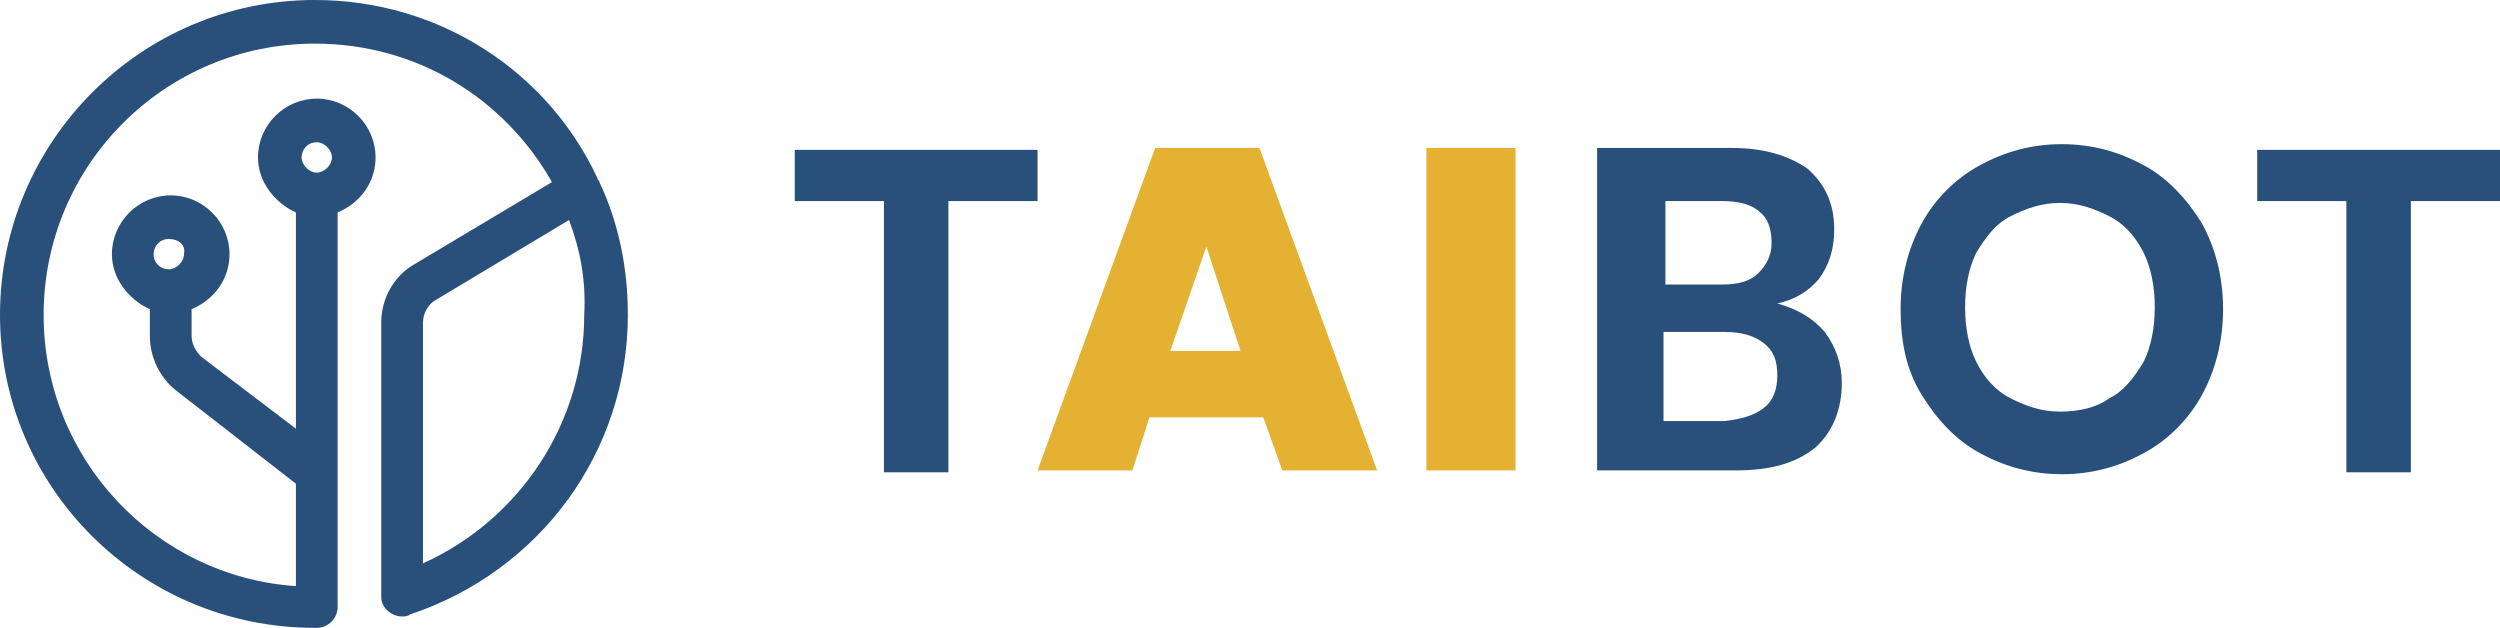
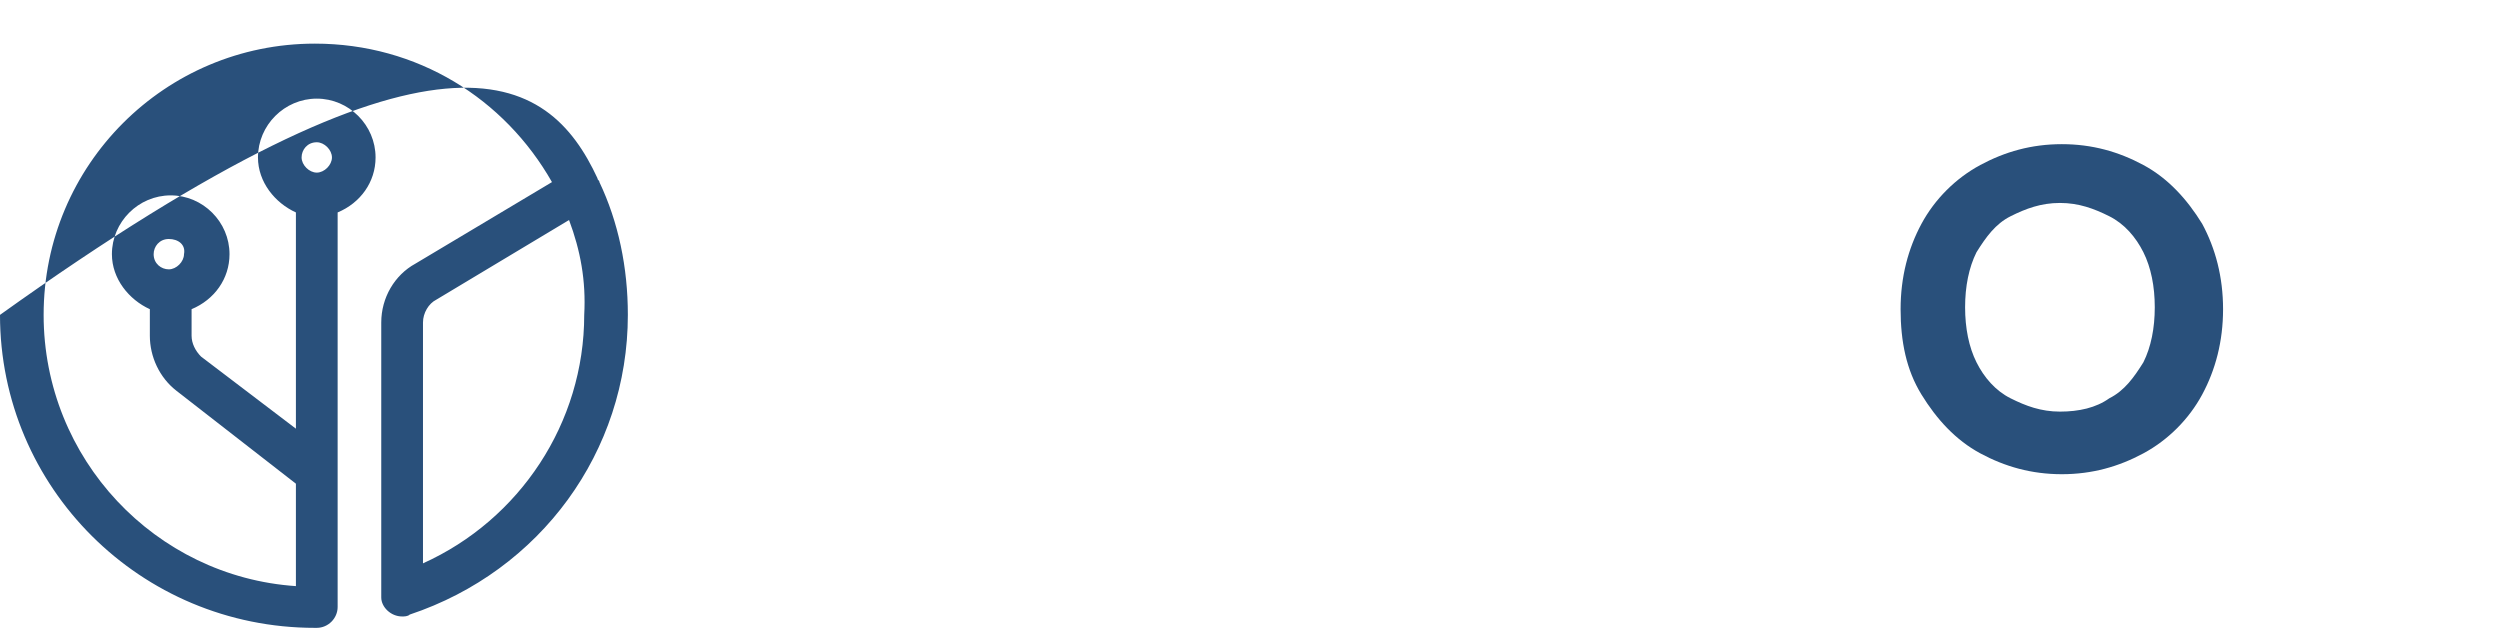
<svg xmlns="http://www.w3.org/2000/svg" width="199" height="50" viewBox="0 0 199 50" fill="none">
-   <path d="M82.59 11.928V16.005H75.493V37.596H70.36V16.005H63.263V11.928H82.59Z" fill="#29507B" />
-   <path d="M100.557 33.217H91.498L90.139 37.445H82.59L91.951 11.777H100.255L109.616 37.445H102.067L100.557 33.217ZM98.745 27.933L96.027 19.628L93.159 27.933H98.745Z" fill="#E4B132" />
-   <path d="M120.638 11.777V37.445H113.542V11.777H120.638Z" fill="#E4B132" />
-   <path d="M145.249 26.423C146.155 27.631 146.608 28.989 146.608 30.499C146.608 32.613 145.853 34.425 144.494 35.633C142.984 36.841 141.021 37.445 138.152 37.445H127.13V11.777H137.851C140.417 11.777 142.38 12.381 143.89 13.438C145.249 14.646 146.004 16.155 146.004 18.269C146.004 19.93 145.551 21.138 144.796 22.195C143.89 23.252 142.833 23.856 141.474 24.158C143.135 24.611 144.343 25.366 145.249 26.423ZM132.415 22.648H137.096C138.454 22.648 139.36 22.346 139.964 21.742C140.568 21.138 141.021 20.383 141.021 19.326C141.021 18.269 140.719 17.363 140.115 16.91C139.511 16.306 138.454 16.005 137.096 16.005H132.566V22.648H132.415ZM140.417 32.462C141.172 31.858 141.474 30.952 141.474 29.895C141.474 28.687 141.172 27.933 140.417 27.328C139.662 26.725 138.605 26.423 137.247 26.423H132.415V33.519H137.247C138.605 33.368 139.662 33.066 140.417 32.462Z" fill="#29507B" />
  <path d="M170.615 13.136C172.577 14.193 174.087 15.854 175.295 17.816C176.352 19.779 176.956 22.044 176.956 24.611C176.956 27.177 176.352 29.442 175.295 31.405C174.238 33.368 172.577 35.029 170.615 36.086C168.652 37.143 166.538 37.747 164.122 37.747C161.706 37.747 159.593 37.143 157.63 36.086C155.667 35.029 154.157 33.368 152.949 31.405C151.741 29.442 151.288 27.177 151.288 24.611C151.288 22.044 151.892 19.779 152.949 17.816C154.006 15.854 155.667 14.193 157.63 13.136C159.593 12.079 161.706 11.475 164.122 11.475C166.538 11.475 168.652 12.079 170.615 13.136ZM160.046 17.212C158.838 17.816 158.083 18.873 157.328 20.081C156.724 21.289 156.422 22.799 156.422 24.46C156.422 26.121 156.724 27.631 157.328 28.838C157.932 30.046 158.838 31.103 160.046 31.707C161.253 32.311 162.461 32.764 163.971 32.764C165.481 32.764 166.84 32.462 167.897 31.707C169.105 31.103 169.86 30.046 170.615 28.838C171.219 27.631 171.52 26.121 171.52 24.46C171.52 22.799 171.219 21.289 170.615 20.081C170.011 18.873 169.105 17.816 167.897 17.212C166.689 16.608 165.481 16.155 163.971 16.155C162.461 16.155 161.253 16.608 160.046 17.212Z" fill="#29507B" />
-   <path d="M199 11.928V16.005H191.904V37.596H186.77V16.005H179.674V11.928H199Z" fill="#29507B" />
-   <path d="M25.215 49.977H25.064C11.173 49.977 0 38.803 0 25.064C0 11.324 11.173 0 25.064 0C35.029 0 43.635 5.737 47.561 14.193C47.561 14.344 47.712 14.344 47.712 14.495C49.221 17.665 49.977 21.289 49.977 25.064C49.977 35.935 43.031 45.447 32.613 48.92C32.462 49.071 32.16 49.071 32.009 49.071C31.103 49.071 30.348 48.316 30.348 47.561V25.668C30.348 23.705 31.405 21.893 33.066 20.987L43.937 14.495C40.162 7.851 33.217 3.473 25.064 3.473C13.136 3.473 3.473 13.136 3.473 25.064C3.473 36.539 12.381 45.9 23.554 46.655V38.502L14.042 31.103C12.683 30.046 11.928 28.385 11.928 26.725V24.611C10.267 23.856 8.908 22.195 8.908 20.232C8.908 17.665 11.022 15.552 13.589 15.552C16.155 15.552 18.269 17.665 18.269 20.232C18.269 22.195 17.061 23.856 15.25 24.611V26.725C15.25 27.328 15.552 27.933 16.005 28.385L23.554 34.123V16.91C21.893 16.155 20.534 14.495 20.534 12.532C20.534 9.965 22.648 7.851 25.215 7.851C27.782 7.851 29.895 9.965 29.895 12.532C29.895 14.495 28.687 16.155 26.876 16.91V48.316C26.876 49.221 26.121 49.977 25.215 49.977ZM45.296 17.514L34.727 23.856C34.123 24.158 33.67 24.913 33.67 25.668V44.843C41.37 41.37 46.504 33.67 46.504 25.064C46.655 22.346 46.202 19.93 45.296 17.514ZM13.438 19.024C12.683 19.024 12.23 19.628 12.23 20.232C12.23 20.987 12.834 21.44 13.438 21.44C14.042 21.44 14.646 20.836 14.646 20.232C14.797 19.477 14.193 19.024 13.438 19.024ZM25.215 11.324C24.46 11.324 24.007 11.928 24.007 12.532C24.007 13.136 24.611 13.74 25.215 13.74C25.819 13.74 26.423 13.136 26.423 12.532C26.423 11.928 25.819 11.324 25.215 11.324Z" fill="#29507B" />
+   <path d="M25.215 49.977H25.064C11.173 49.977 0 38.803 0 25.064C35.029 0 43.635 5.737 47.561 14.193C47.561 14.344 47.712 14.344 47.712 14.495C49.221 17.665 49.977 21.289 49.977 25.064C49.977 35.935 43.031 45.447 32.613 48.92C32.462 49.071 32.16 49.071 32.009 49.071C31.103 49.071 30.348 48.316 30.348 47.561V25.668C30.348 23.705 31.405 21.893 33.066 20.987L43.937 14.495C40.162 7.851 33.217 3.473 25.064 3.473C13.136 3.473 3.473 13.136 3.473 25.064C3.473 36.539 12.381 45.9 23.554 46.655V38.502L14.042 31.103C12.683 30.046 11.928 28.385 11.928 26.725V24.611C10.267 23.856 8.908 22.195 8.908 20.232C8.908 17.665 11.022 15.552 13.589 15.552C16.155 15.552 18.269 17.665 18.269 20.232C18.269 22.195 17.061 23.856 15.25 24.611V26.725C15.25 27.328 15.552 27.933 16.005 28.385L23.554 34.123V16.91C21.893 16.155 20.534 14.495 20.534 12.532C20.534 9.965 22.648 7.851 25.215 7.851C27.782 7.851 29.895 9.965 29.895 12.532C29.895 14.495 28.687 16.155 26.876 16.91V48.316C26.876 49.221 26.121 49.977 25.215 49.977ZM45.296 17.514L34.727 23.856C34.123 24.158 33.67 24.913 33.67 25.668V44.843C41.37 41.37 46.504 33.67 46.504 25.064C46.655 22.346 46.202 19.93 45.296 17.514ZM13.438 19.024C12.683 19.024 12.23 19.628 12.23 20.232C12.23 20.987 12.834 21.44 13.438 21.44C14.042 21.44 14.646 20.836 14.646 20.232C14.797 19.477 14.193 19.024 13.438 19.024ZM25.215 11.324C24.46 11.324 24.007 11.928 24.007 12.532C24.007 13.136 24.611 13.74 25.215 13.74C25.819 13.74 26.423 13.136 26.423 12.532C26.423 11.928 25.819 11.324 25.215 11.324Z" fill="#29507B" />
</svg>